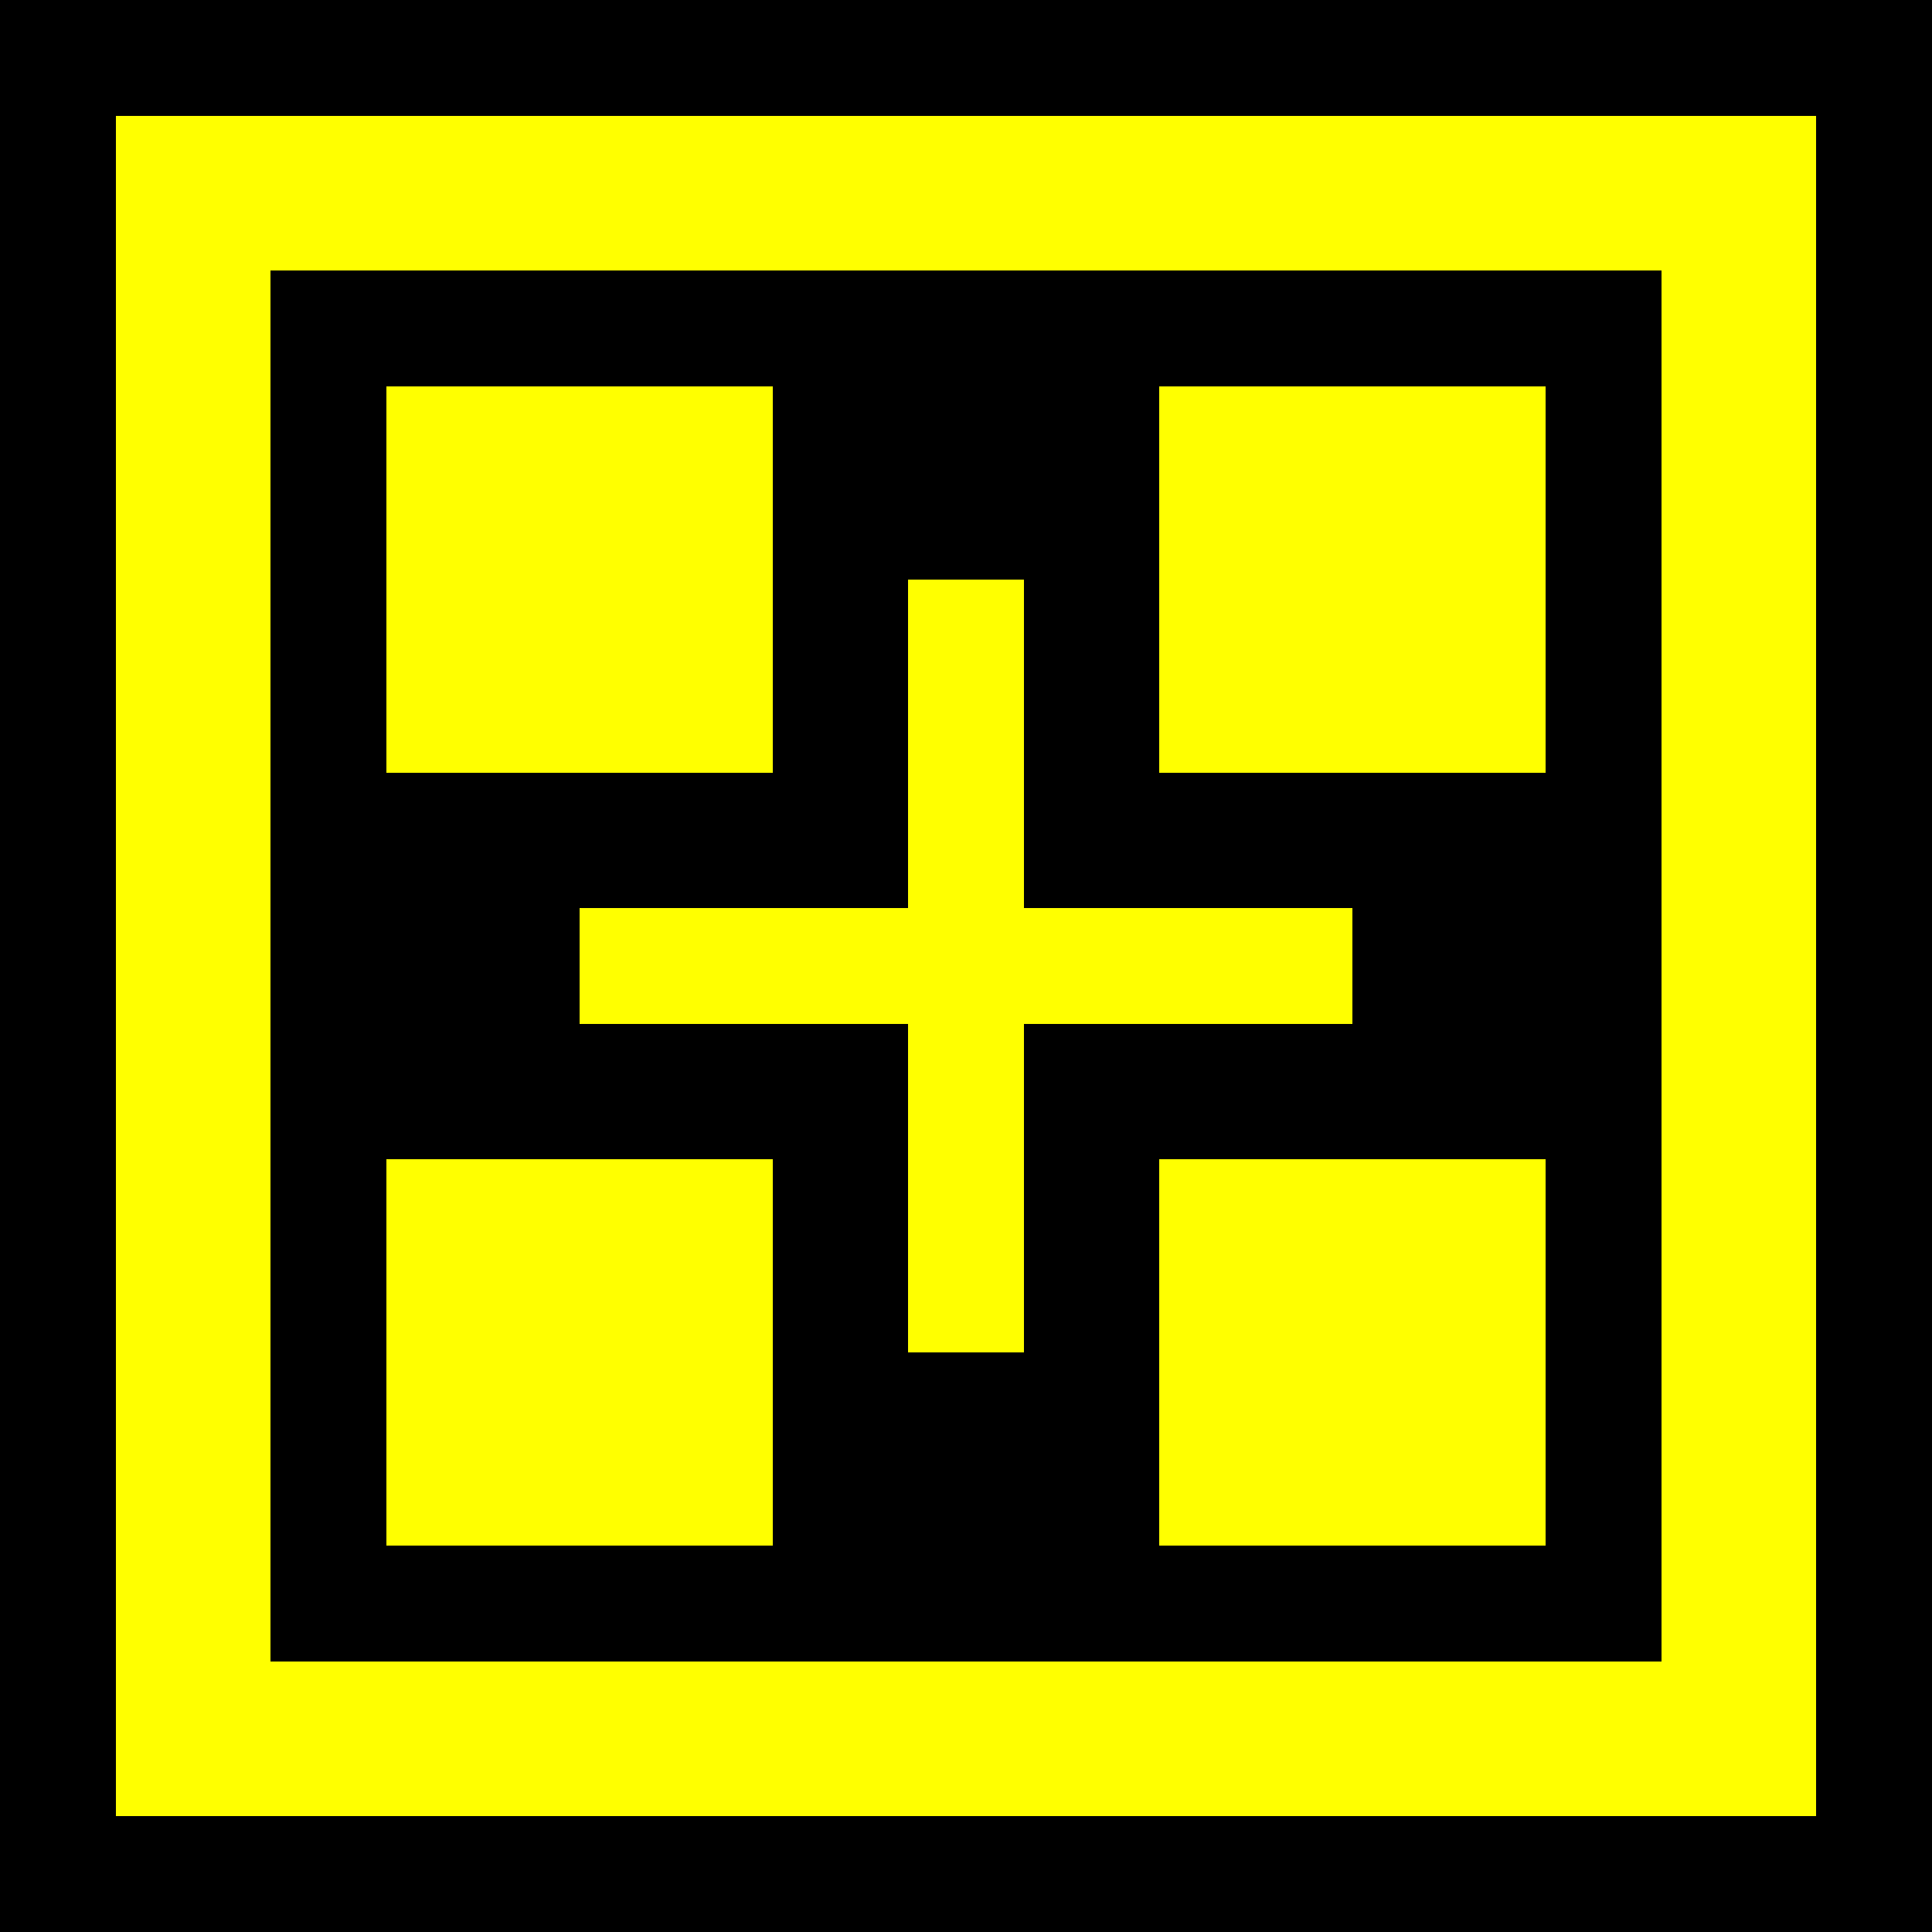
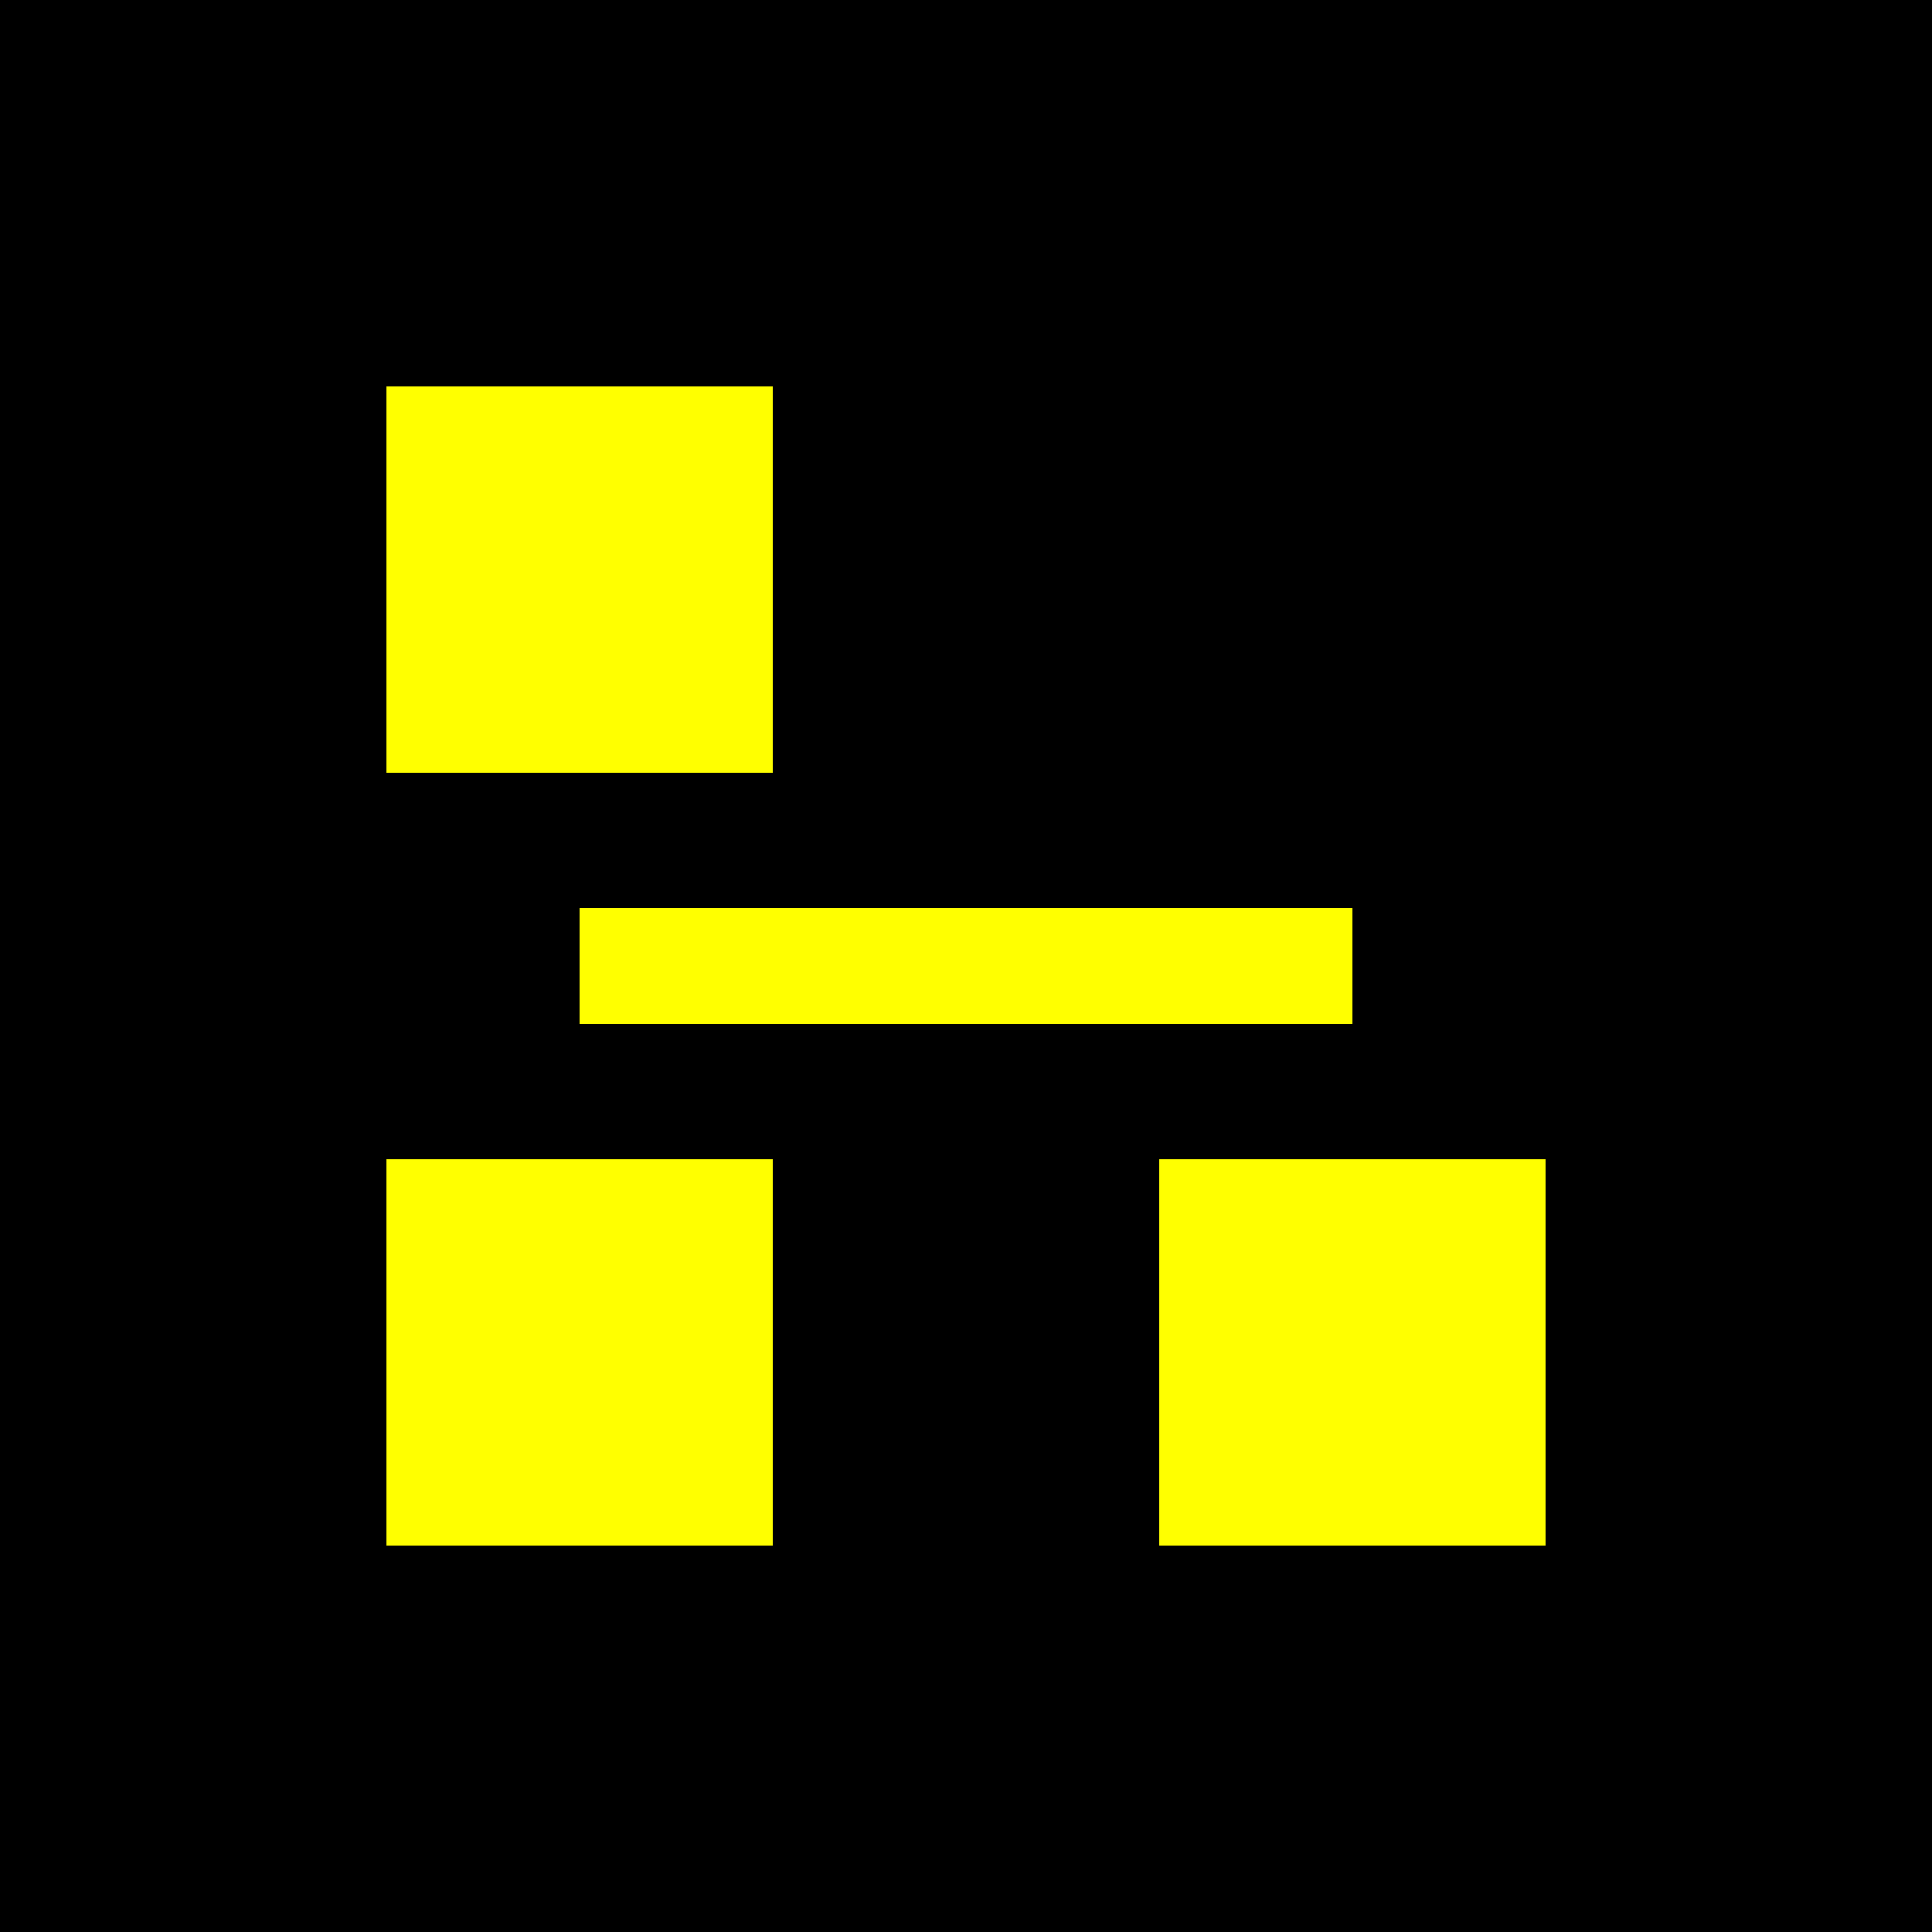
<svg xmlns="http://www.w3.org/2000/svg" viewBox="0 0 100 100">
  <rect width="100" height="100" fill="#000000" />
-   <rect x="10" y="10" width="80" height="80" fill="none" stroke="#FFFF00" stroke-width="8" />
  <line x1="30" y1="50" x2="70" y2="50" stroke="#FFFF00" stroke-width="6" />
-   <line x1="50" y1="30" x2="50" y2="70" stroke="#FFFF00" stroke-width="6" />
  <rect x="20" y="20" width="20" height="20" fill="#FFFF00" />
-   <rect x="60" y="20" width="20" height="20" fill="#FFFF00" />
  <rect x="20" y="60" width="20" height="20" fill="#FFFF00" />
  <rect x="60" y="60" width="20" height="20" fill="#FFFF00" />
</svg>